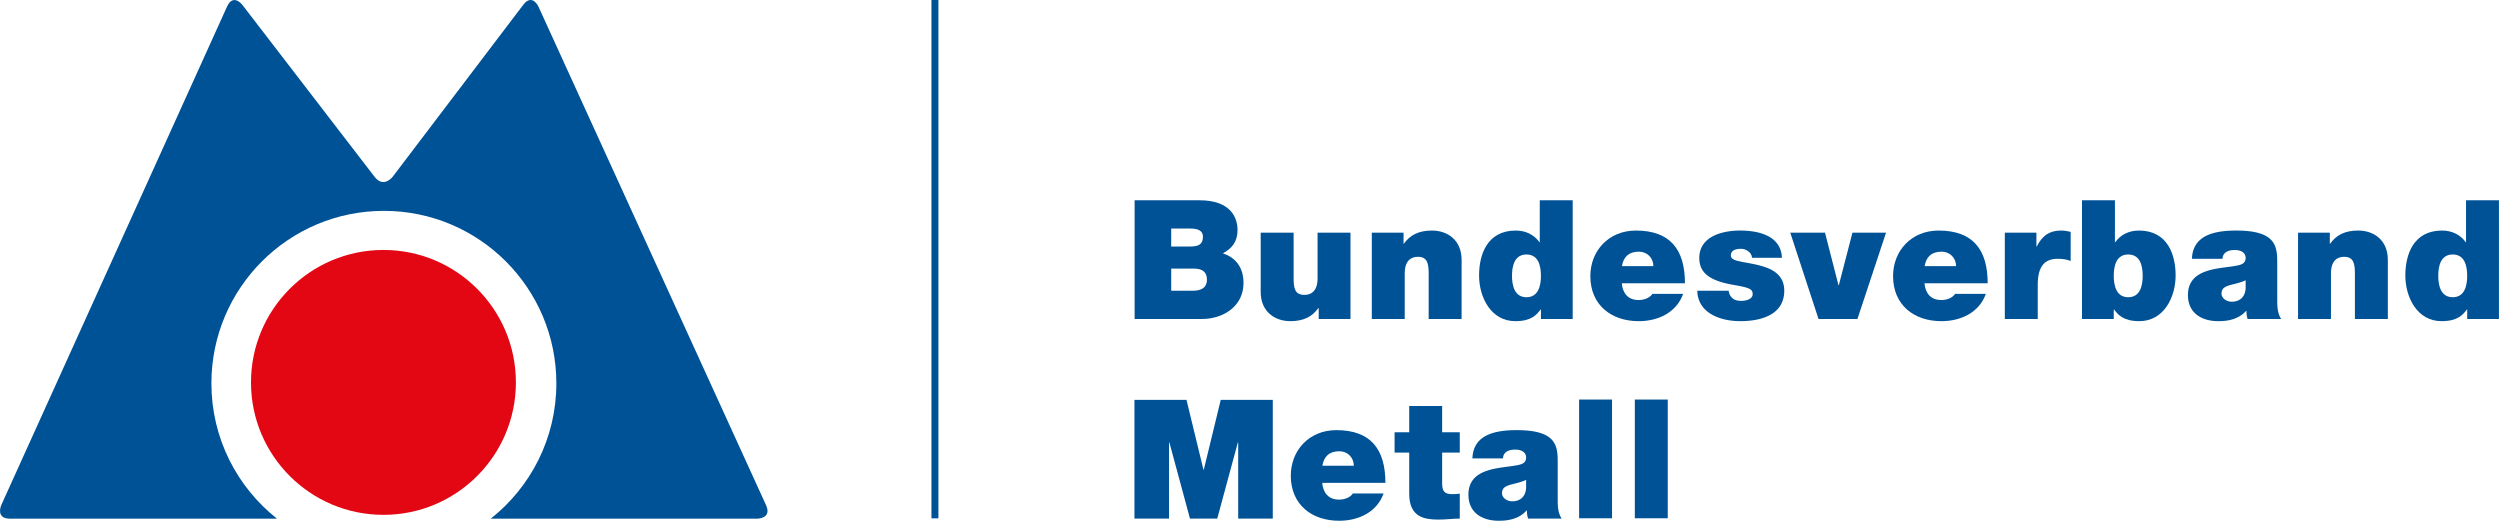
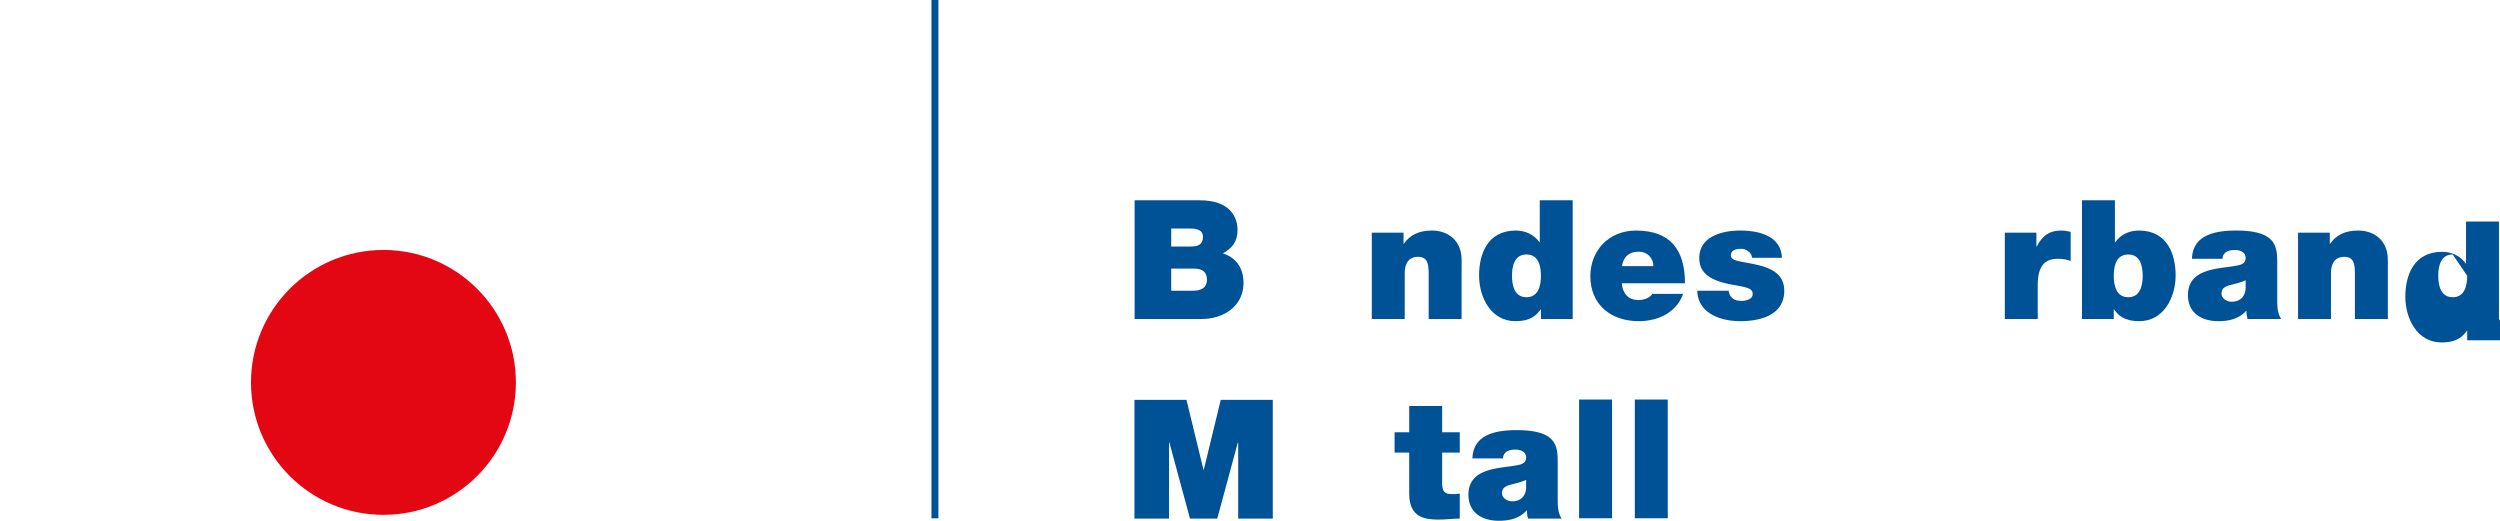
<svg xmlns="http://www.w3.org/2000/svg" style="fill-rule:evenodd;clip-rule:evenodd;stroke-linejoin:round;stroke-miterlimit:2" class="w-full md:w-[250px] lg:w-[300px]" viewBox="0 0 1766 368">
-   <path d="M0 42.259-19.292 0s-.526-1.152-1.292-.144l-11.062 14.568s-.766 1.008-1.538.004L-44.395-.149s-.772-1.003-1.294.15l-19.138 42.256s-.522 1.154.744 1.154h22.629c-3.386-2.679-5.561-6.82-5.561-11.472 0-8.075 6.546-14.621 14.621-14.621s14.621 6.546 14.621 14.621c0 4.652-2.175 8.793-5.561 11.472H-.74s1.265 0 .74-1.152" style="fill:#005297;fill-rule:nonzero" transform="translate(541.112 4.646) scale(8.333)" />
  <path d="M0 22.455c6.201 0 11.228-5.026 11.228-11.227C11.228 5.027 6.201 0 0 0s-11.228 5.027-11.228 11.228S-6.201 22.455 0 22.455" style="fill:#e30613;fill-rule:nonzero" transform="translate(270.862 176.569) scale(8.333)" />
  <path d="M139.951 716.827h.59v43.968h-.59z" style="fill:#005297" transform="matrix(-8.333 0 0 8.333 1829.102 -5973.549)" />
  <path d="M0 5.272h1.818c.635 0 1.212-.183 1.212-.958 0-.606-.366-.917-1.085-.917H0v1.875Zm0-3.749h1.635c.663 0 1.057-.169 1.057-.832 0-.507-.423-.69-1.057-.69H0v1.522Zm-3.101-3.919H2.41c2.65 0 3.214 1.494 3.214 2.523 0 1.015-.493 1.565-1.241 1.974.903.296 1.748 1.029 1.748 2.509 0 2.015-1.761 3.058-3.524 3.058h-5.708V-2.396Z" style="fill:#005297;fill-rule:nonzero" transform="translate(827.332 161.444) scale(8.333)" />
-   <path d="M0 7.133h-2.693v-.93h-.028c-.521.733-1.254 1.113-2.382 1.113-1.311 0-2.509-.803-2.509-2.48V-.183h2.791v3.835c0 .845.085 1.437.916 1.437.494 0 1.114-.239 1.114-1.409V-.183H0v7.316Z" style="fill:#005297;fill-rule:nonzero" transform="translate(953.982 165.902) scale(8.333)" />
  <path d="M0-7.133h2.692v.931h.029c.521-.733 1.254-1.114 2.381-1.114 1.312 0 2.51.803 2.51 2.481V.183H4.821v-3.834c0-.846-.099-1.438-.917-1.438-.493 0-1.113.24-1.113 1.409V.183H0v-7.316Z" style="fill:#005297;fill-rule:nonzero" transform="translate(969.042 223.819) scale(8.333)" />
  <path d="M0-1.057c-1 0-1.226.944-1.226 1.804 0 .86.226 1.819 1.226 1.819 1.001 0 1.227-.959 1.227-1.819S1.001-1.057 0-1.057m3.919 5.469H1.227v-.803h-.029c-.338.451-.789.986-2.142.986-2.072 0-3.073-2.029-3.073-3.876 0-1.734.663-3.806 3.115-3.806.846 0 1.565.367 2.002.987h.028v-3.552h2.791V4.412Z" style="fill:#005297;fill-rule:nonzero" transform="translate(1078.292 188.577) scale(8.333)" />
  <path d="M0-1.65c0-.676-.508-1.226-1.227-1.226-.846 0-1.31.437-1.437 1.226H0ZM-2.678-.198c.07.846.535 1.423 1.423 1.423.451 0 .945-.169 1.17-.521h2.608C1.959 2.283.408 3.016-1.241 3.016c-2.34 0-4.102-1.382-4.102-3.82 0-2.128 1.537-3.862 3.863-3.862 2.903 0 4.158 1.607 4.158 4.468h-5.356Z" style="fill:#005297;fill-rule:nonzero" transform="translate(1167.942 201.744) scale(8.333)" />
  <path d="M0-3.058a.707.707 0 0 0-.324-.55.948.948 0 0 0-.621-.211c-.394 0-.845.099-.845.563 0 .212.169.311.324.381.451.183 1.522.268 2.452.564.945.296 1.749.846 1.749 2.044 0 2.029-1.946 2.579-3.722 2.579-1.72 0-3.608-.691-3.651-2.579h2.665a.92.92 0 0 0 .338.648c.155.141.408.211.747.211.366 0 .944-.14.944-.563 0-.423-.239-.55-1.536-.776-2.128-.352-2.988-1.042-2.988-2.297 0-1.847 1.987-2.326 3.453-2.326 1.579 0 3.481.437 3.552 2.312H0Z" style="fill:#005297;fill-rule:nonzero" transform="translate(1237.612 207.602) scale(8.333)" />
-   <path d="M0 7.316h-3.298L-5.694 0h2.946l1.141 4.455h.028L-.423 0h2.847L0 7.316Z" style="fill:#005297;fill-rule:nonzero" transform="translate(1312.092 164.377) scale(8.333)" />
-   <path d="M0-1.65c0-.676-.508-1.226-1.226-1.226-.846 0-1.311.437-1.438 1.226H0ZM-2.678-.198c.07.846.535 1.423 1.424 1.423.45 0 .944-.169 1.169-.521h2.608C1.959 2.283.408 3.016-1.24 3.016c-2.341 0-4.102-1.382-4.102-3.82 0-2.128 1.536-3.862 3.862-3.862 2.903 0 4.158 1.607 4.158 4.468h-5.356Z" style="fill:#005297;fill-rule:nonzero" transform="translate(1381.772 201.744) scale(8.333)" />
  <path d="M0-7.133h2.678v1.17h.028c.452-.888 1.043-1.353 2.058-1.353.268 0 .536.042.818.113v2.466c-.282-.098-.536-.183-1.099-.183-1.114 0-1.692.634-1.692 2.213v2.89H0v-7.316Z" style="fill:#005297;fill-rule:nonzero" transform="translate(1416.202 223.819) scale(8.333)" />
  <path d="M0-1.057c-1.001 0-1.227.944-1.227 1.804 0 .86.226 1.819 1.227 1.819 1.001 0 1.226-.959 1.226-1.819S1.001-1.057 0-1.057m-3.919-4.595h2.791V-2.1h.029c.436-.62 1.155-.987 2.001-.987 2.452 0 3.115 2.072 3.115 3.806 0 1.847-1.001 3.876-3.073 3.876-1.353 0-1.804-.535-2.142-.986h-.029v.803h-2.692V-5.652Z" style="fill:#005297;fill-rule:nonzero" transform="translate(1503.382 188.577) scale(8.333)" />
  <path d="M0 .746c-.338.169-.719.254-1.099.352-.621.156-.945.296-.945.79 0 .338.367.676.874.676.634 0 1.128-.366 1.17-1.141V.746Zm2.678 1.649c0 .55.015 1.17.339 1.635H.169a1.962 1.962 0 0 1-.098-.69H.042c-.606.676-1.451.874-2.353.874-1.41 0-2.58-.677-2.58-2.214 0-2.325 2.72-2.213 4.13-2.494.38-.071.761-.184.761-.649 0-.493-.465-.676-.916-.676-.845 0-1.043.437-1.043.747h-2.593c.07-2.072 2.043-2.396 3.763-2.396 3.495 0 3.467 1.451 3.467 2.861v3.002Z" style="fill:#005297;fill-rule:nonzero" transform="translate(1586.322 191.761) scale(8.333)" />
  <path d="M0-7.133h2.692v.931h.029c.521-.733 1.253-1.114 2.381-1.114 1.312 0 2.509.803 2.509 2.481V.183H4.82v-3.834c0-.846-.098-1.438-.916-1.438-.493 0-1.113.24-1.113 1.409V.183H0v-7.316Z" style="fill:#005297;fill-rule:nonzero" transform="translate(1623.342 223.819) scale(8.333)" />
-   <path d="M0-1.057c-1.001 0-1.226.944-1.226 1.804 0 .86.225 1.819 1.226 1.819 1 0 1.227-.959 1.227-1.819S1-1.057 0-1.057m3.919 5.469H1.227v-.803h-.029c-.338.451-.789.986-2.143.986-2.072 0-3.072-2.029-3.072-3.876 0-1.734.663-3.806 3.115-3.806.846 0 1.565.367 2.002.987h.028v-3.552h2.791V4.412Z" style="fill:#005297;fill-rule:nonzero" transform="translate(1732.602 188.577) scale(8.333)" />
+   <path d="M0-1.057c-1.001 0-1.226.944-1.226 1.804 0 .86.225 1.819 1.226 1.819 1 0 1.227-.959 1.227-1.819m3.919 5.469H1.227v-.803h-.029c-.338.451-.789.986-2.143.986-2.072 0-3.072-2.029-3.072-3.876 0-1.734.663-3.806 3.115-3.806.846 0 1.565.367 2.002.987h.028v-3.552h2.791V4.412Z" style="fill:#005297;fill-rule:nonzero" transform="translate(1732.602 188.577) scale(8.333)" />
  <path d="M0-10.064h4.412l1.438 5.92h.028l1.437-5.92h4.412V0H8.795v-6.456h-.028L7.019 0H4.708L2.96-6.456h-.028V0H0v-10.064Z" style="fill:#005297;fill-rule:nonzero" transform="translate(801.372 366.331) scale(8.333)" />
-   <path d="M0-1.65c0-.676-.507-1.226-1.226-1.226-.846 0-1.311.437-1.438 1.226H0ZM-2.678-.198c.071.846.536 1.423 1.424 1.423.45 0 .944-.169 1.17-.521h2.607C1.959 2.283.409 3.016-1.241 3.016c-2.339 0-4.101-1.382-4.101-3.82 0-2.128 1.536-3.862 3.862-3.862 2.904 0 4.158 1.607 4.158 4.468h-5.356Z" style="fill:#005297;fill-rule:nonzero" transform="translate(956.332 342.731) scale(8.333)" />
  <path d="M0-5.173h1.494v1.72H0v2.551c0 .677.141.973.86.973.212 0 .423-.015.634-.043v2.115c-.564 0-1.184.084-1.79.084-1.184 0-2.495-.183-2.495-2.185v-3.495h-1.24v-1.72h1.24V-7.4H0v2.227Z" style="fill:#005297;fill-rule:nonzero" transform="translate(1018.732 348.481) scale(8.333)" />
  <path d="M0 .746c-.338.169-.719.254-1.099.353-.62.155-.944.295-.944.789 0 .338.366.676.873.676.634 0 1.128-.366 1.17-1.141V.746Zm2.678 1.649c0 .55.014 1.17.339 1.635H.169a1.94 1.94 0 0 1-.098-.69H.042c-.605.676-1.451.874-2.354.874-1.409 0-2.579-.677-2.579-2.213 0-2.326 2.72-2.214 4.13-2.495.38-.071.761-.184.761-.649 0-.493-.465-.676-.916-.676-.845 0-1.043.437-1.043.747h-2.593c.07-2.072 2.043-2.396 3.763-2.396 3.496 0 3.467 1.451 3.467 2.861v3.002Z" style="fill:#005297;fill-rule:nonzero" transform="translate(1078.052 332.751) scale(8.333)" />
  <path d="M194.865 716.835h2.791v10.064h-2.791zM199.588 716.835h2.791v10.064h-2.791z" style="fill:#005297" transform="translate(-508.328 -5691.149) scale(8.333)" />
</svg>